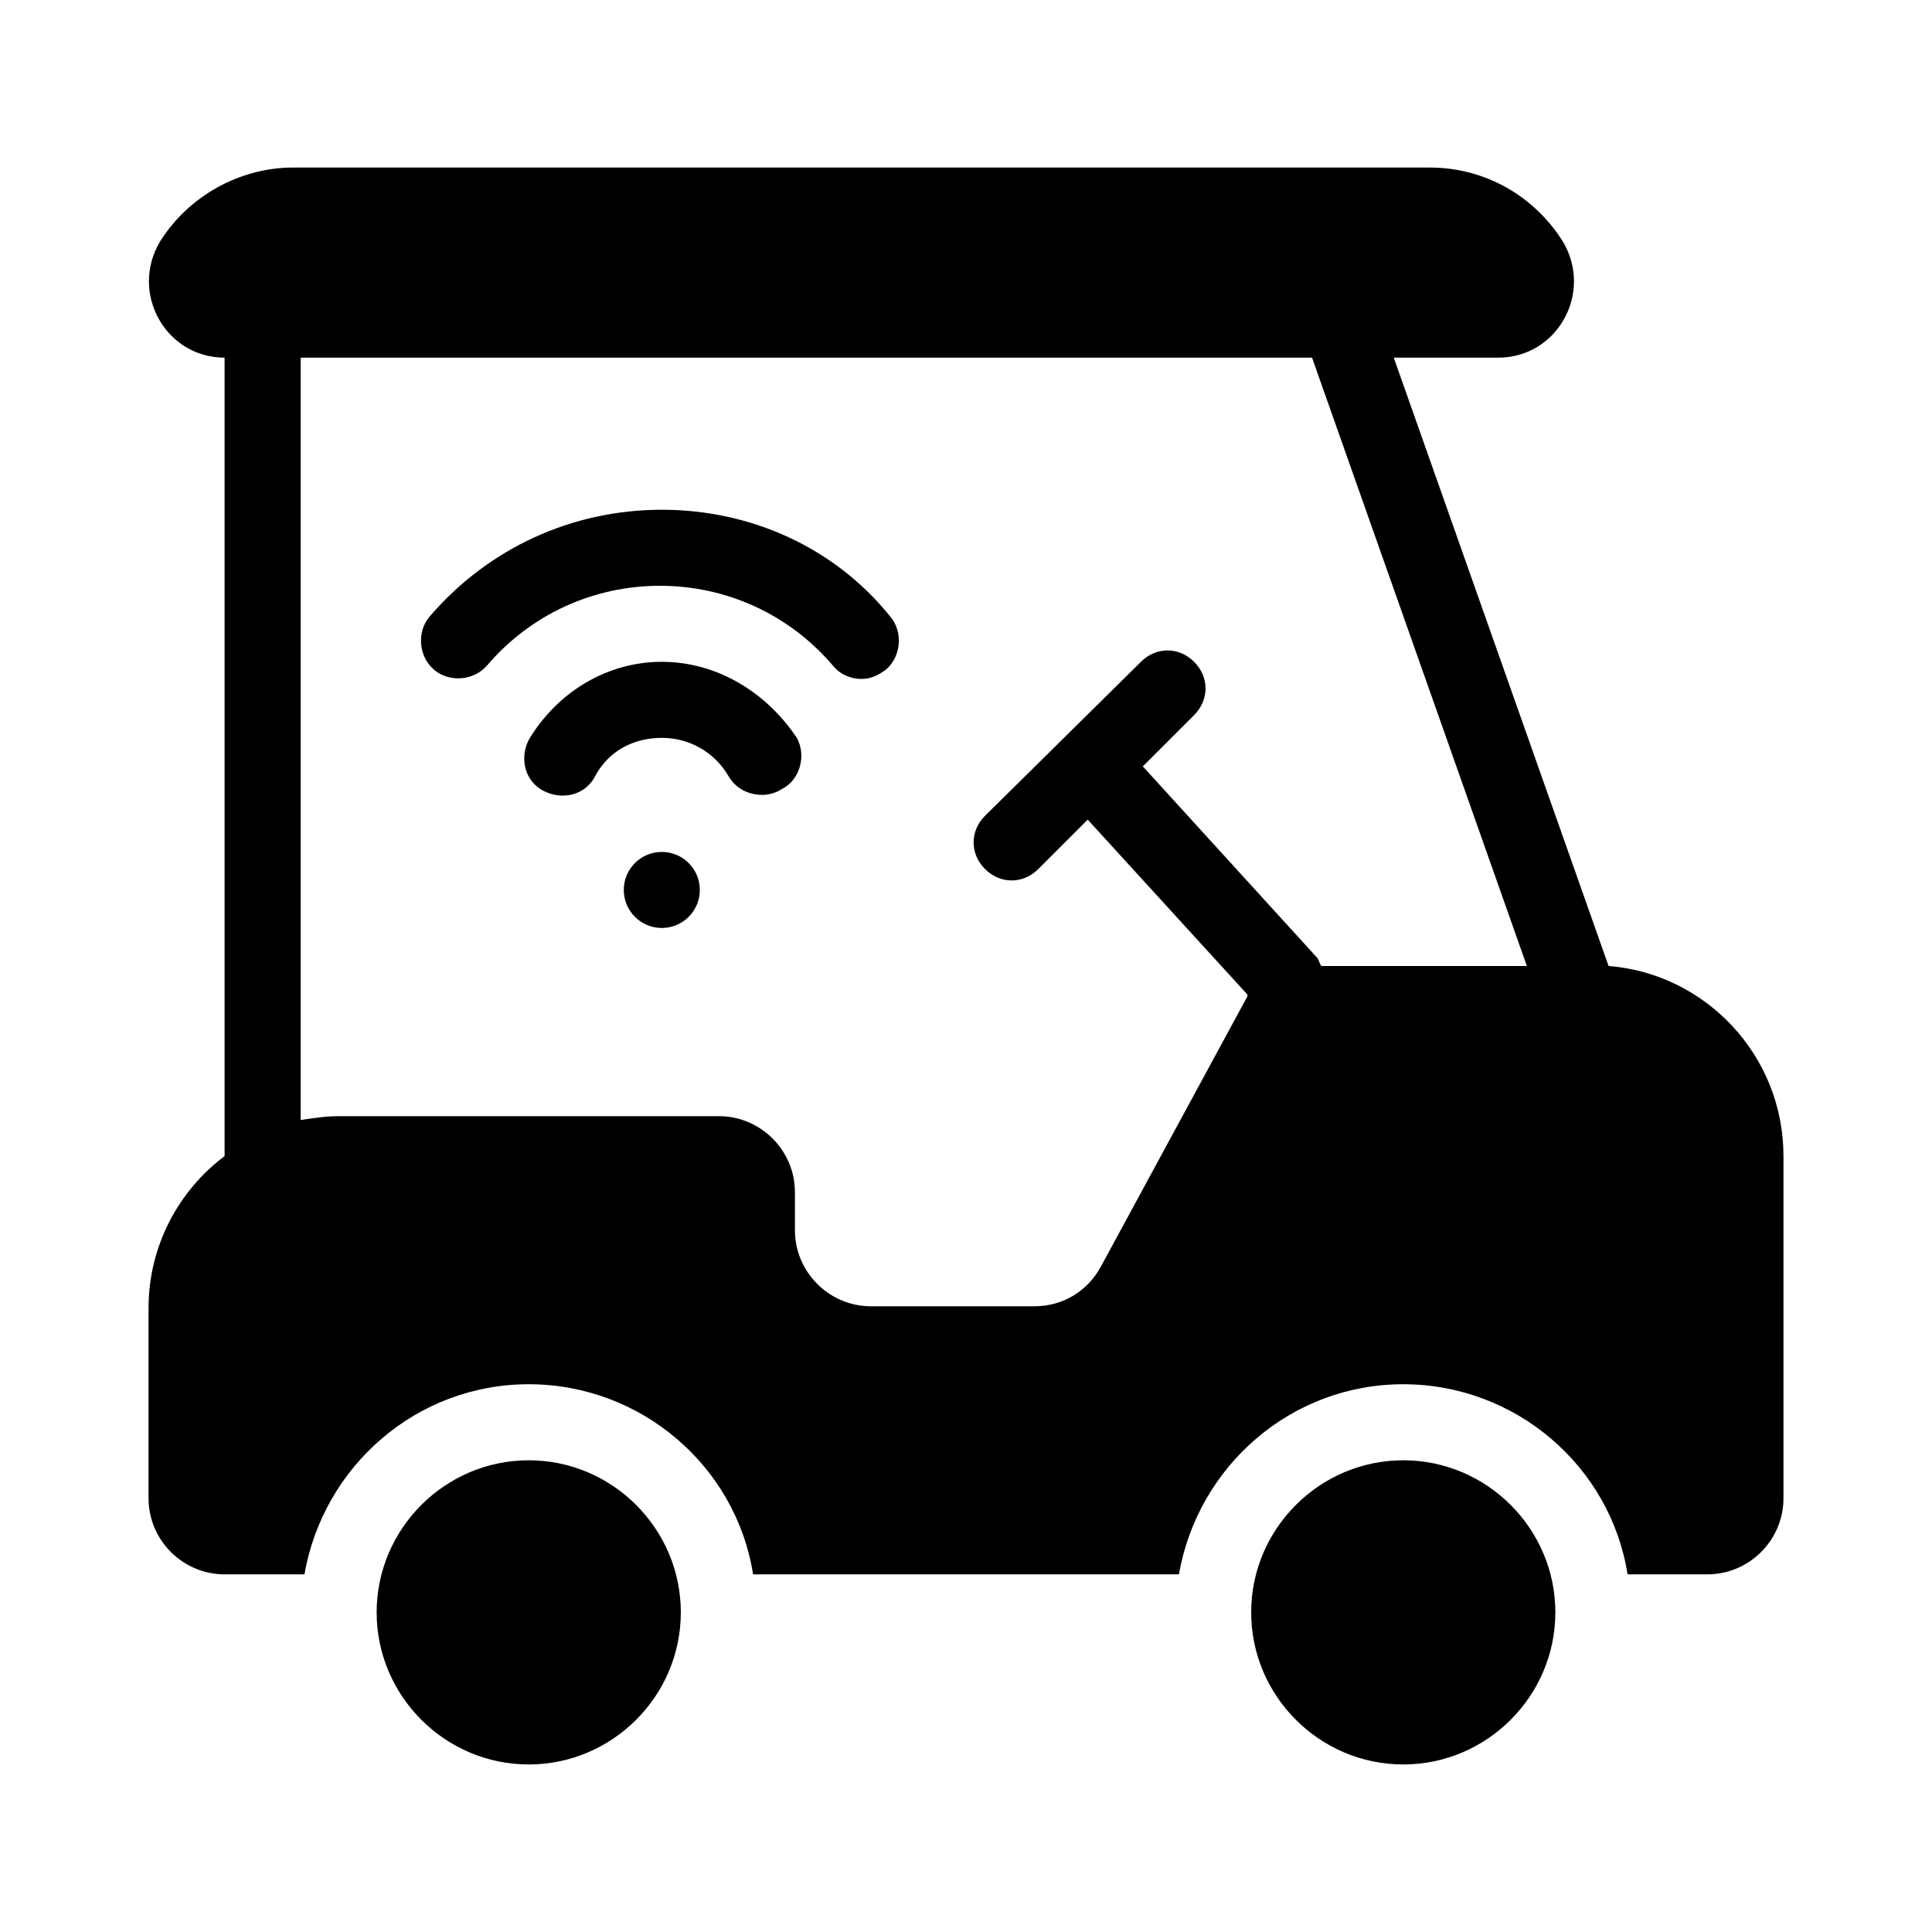
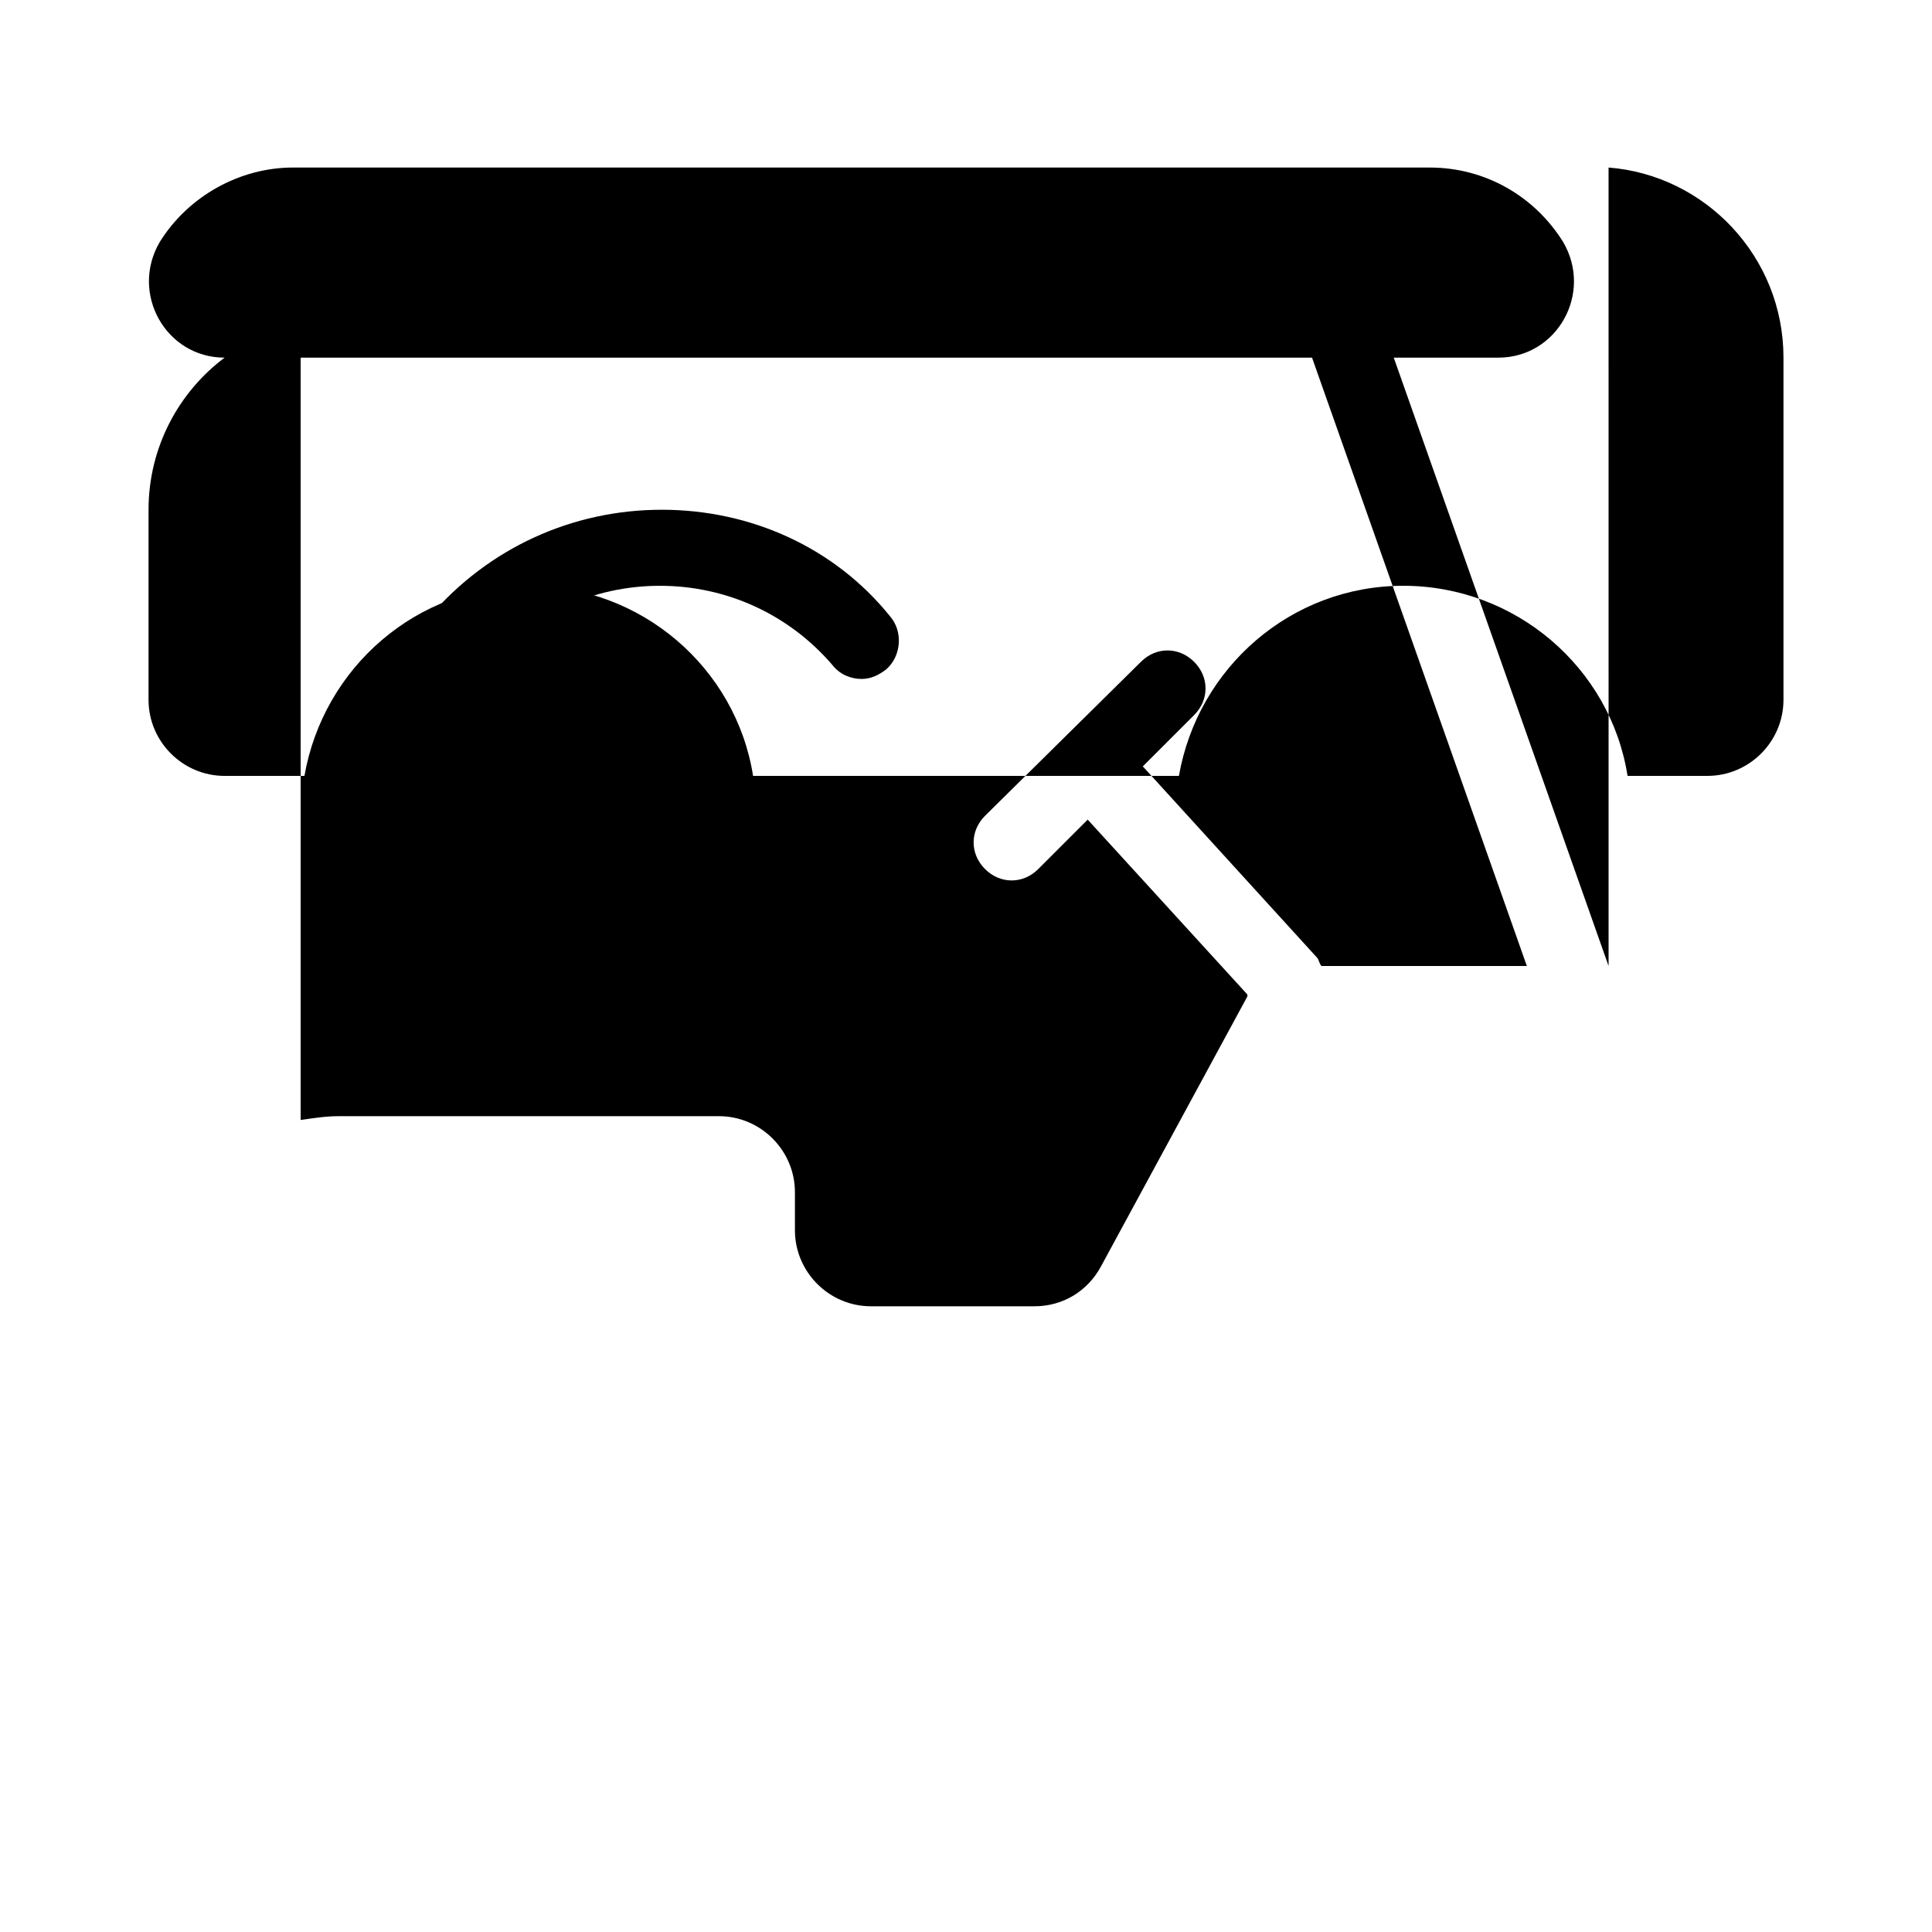
<svg xmlns="http://www.w3.org/2000/svg" fill="#000000" width="800px" height="800px" version="1.1" viewBox="144 144 512 512">
  <g>
-     <path d="m570.29 400-56.93-161.22h27.711c15.617 0 25.191-17.129 17.129-30.73-7.559-12.09-20.656-19.648-35.266-19.648l-301.28-0.004c-14.105 0-27.711 7.559-35.266 19.648-8.059 13.602 1.512 30.734 17.129 30.734v211.6c-12.09 9.07-20.152 23.68-20.152 40.305v50.383c0 11.082 9.07 20.152 20.152 20.152h21.16c5.039-28.719 29.727-50.383 59.449-50.383 29.727 0 54.914 21.664 59.449 50.383h112.85c5.039-28.719 29.727-50.383 59.449-50.383 29.727 0 54.914 21.664 59.449 50.383l21.164-0.004c11.082 0 20.152-9.07 20.152-20.152v-90.688c0-26.703-20.656-48.363-46.352-50.379zm-76.074 0c-0.504-0.504-0.504-1.008-1.008-2.016l-46.352-50.883 13.602-13.602c4.031-4.031 4.031-10.078 0-14.105-4.031-4.031-10.078-4.031-14.105 0l-41.312 40.805c-4.031 4.031-4.031 10.078 0 14.105 2.016 2.016 4.535 3.023 7.055 3.023 2.519 0 5.039-1.008 7.055-3.023l13.098-13.098 42.32 46.352v0.504l-38.793 71.539c-3.527 6.551-10.078 10.578-17.633 10.578h-43.328c-11.082 0-20.152-9.07-20.152-20.152v-10.078c0-11.082-9.07-20.152-20.152-20.152l-100.76 0.004c-3.527 0-6.551 0.504-10.078 1.008v-202.03h268.03l56.93 161.22z" />
-     <path d="m284.12 530.99c-22.168 0-40.305 18.137-40.305 40.305s18.137 40.305 40.305 40.305c22.168 0 40.305-18.137 40.305-40.305s-18.137-40.305-40.305-40.305z" />
-     <path d="m515.88 530.99c-22.168 0-40.305 18.137-40.305 40.305s18.137 40.305 40.305 40.305 40.305-18.137 40.305-40.305-18.137-40.305-40.305-40.305z" />
+     <path d="m570.29 400-56.93-161.22h27.711c15.617 0 25.191-17.129 17.129-30.73-7.559-12.09-20.656-19.648-35.266-19.648l-301.28-0.004c-14.105 0-27.711 7.559-35.266 19.648-8.059 13.602 1.512 30.734 17.129 30.734c-12.09 9.07-20.152 23.68-20.152 40.305v50.383c0 11.082 9.07 20.152 20.152 20.152h21.16c5.039-28.719 29.727-50.383 59.449-50.383 29.727 0 54.914 21.664 59.449 50.383h112.85c5.039-28.719 29.727-50.383 59.449-50.383 29.727 0 54.914 21.664 59.449 50.383l21.164-0.004c11.082 0 20.152-9.07 20.152-20.152v-90.688c0-26.703-20.656-48.363-46.352-50.379zm-76.074 0c-0.504-0.504-0.504-1.008-1.008-2.016l-46.352-50.883 13.602-13.602c4.031-4.031 4.031-10.078 0-14.105-4.031-4.031-10.078-4.031-14.105 0l-41.312 40.805c-4.031 4.031-4.031 10.078 0 14.105 2.016 2.016 4.535 3.023 7.055 3.023 2.519 0 5.039-1.008 7.055-3.023l13.098-13.098 42.32 46.352v0.504l-38.793 71.539c-3.527 6.551-10.078 10.578-17.633 10.578h-43.328c-11.082 0-20.152-9.07-20.152-20.152v-10.078c0-11.082-9.07-20.152-20.152-20.152l-100.76 0.004c-3.527 0-6.551 0.504-10.078 1.008v-202.03h268.03l56.93 161.22z" />
    <path d="m319.39 279.09c-23.68 0-45.848 10.078-61.465 28.215-3.527 4.031-3.023 10.578 1.008 14.105s10.578 3.023 14.105-1.008c11.586-13.602 28.215-21.16 45.848-21.16 17.633 0 34.258 7.559 45.848 21.16 2.016 2.519 5.039 3.527 7.559 3.527s4.535-1.008 6.551-2.519c4.031-3.527 4.535-10.078 1.008-14.105-14.617-18.141-36.785-28.215-60.461-28.215z" />
-     <path d="m319.39 319.39c-14.609 0-27.711 8.062-35.266 20.656-2.519 5.039-1.008 11.082 4.031 13.602 5.039 2.519 11.082 1.008 13.602-4.031 3.527-6.551 10.078-10.078 17.633-10.078 7.559 0 14.105 4.031 17.633 10.078 2.016 3.527 5.543 5.039 9.07 5.039 1.512 0 3.527-0.504 5.039-1.512 5.039-2.519 6.551-9.07 4.031-13.602-8.066-12.094-21.164-20.152-35.773-20.152z" />
-     <path d="m329.46 379.85c0 5.562-4.512 10.074-10.074 10.074-5.566 0-10.078-4.512-10.078-10.074 0-5.566 4.512-10.078 10.078-10.078 5.562 0 10.074 4.512 10.074 10.078" />
  </g>
</svg>